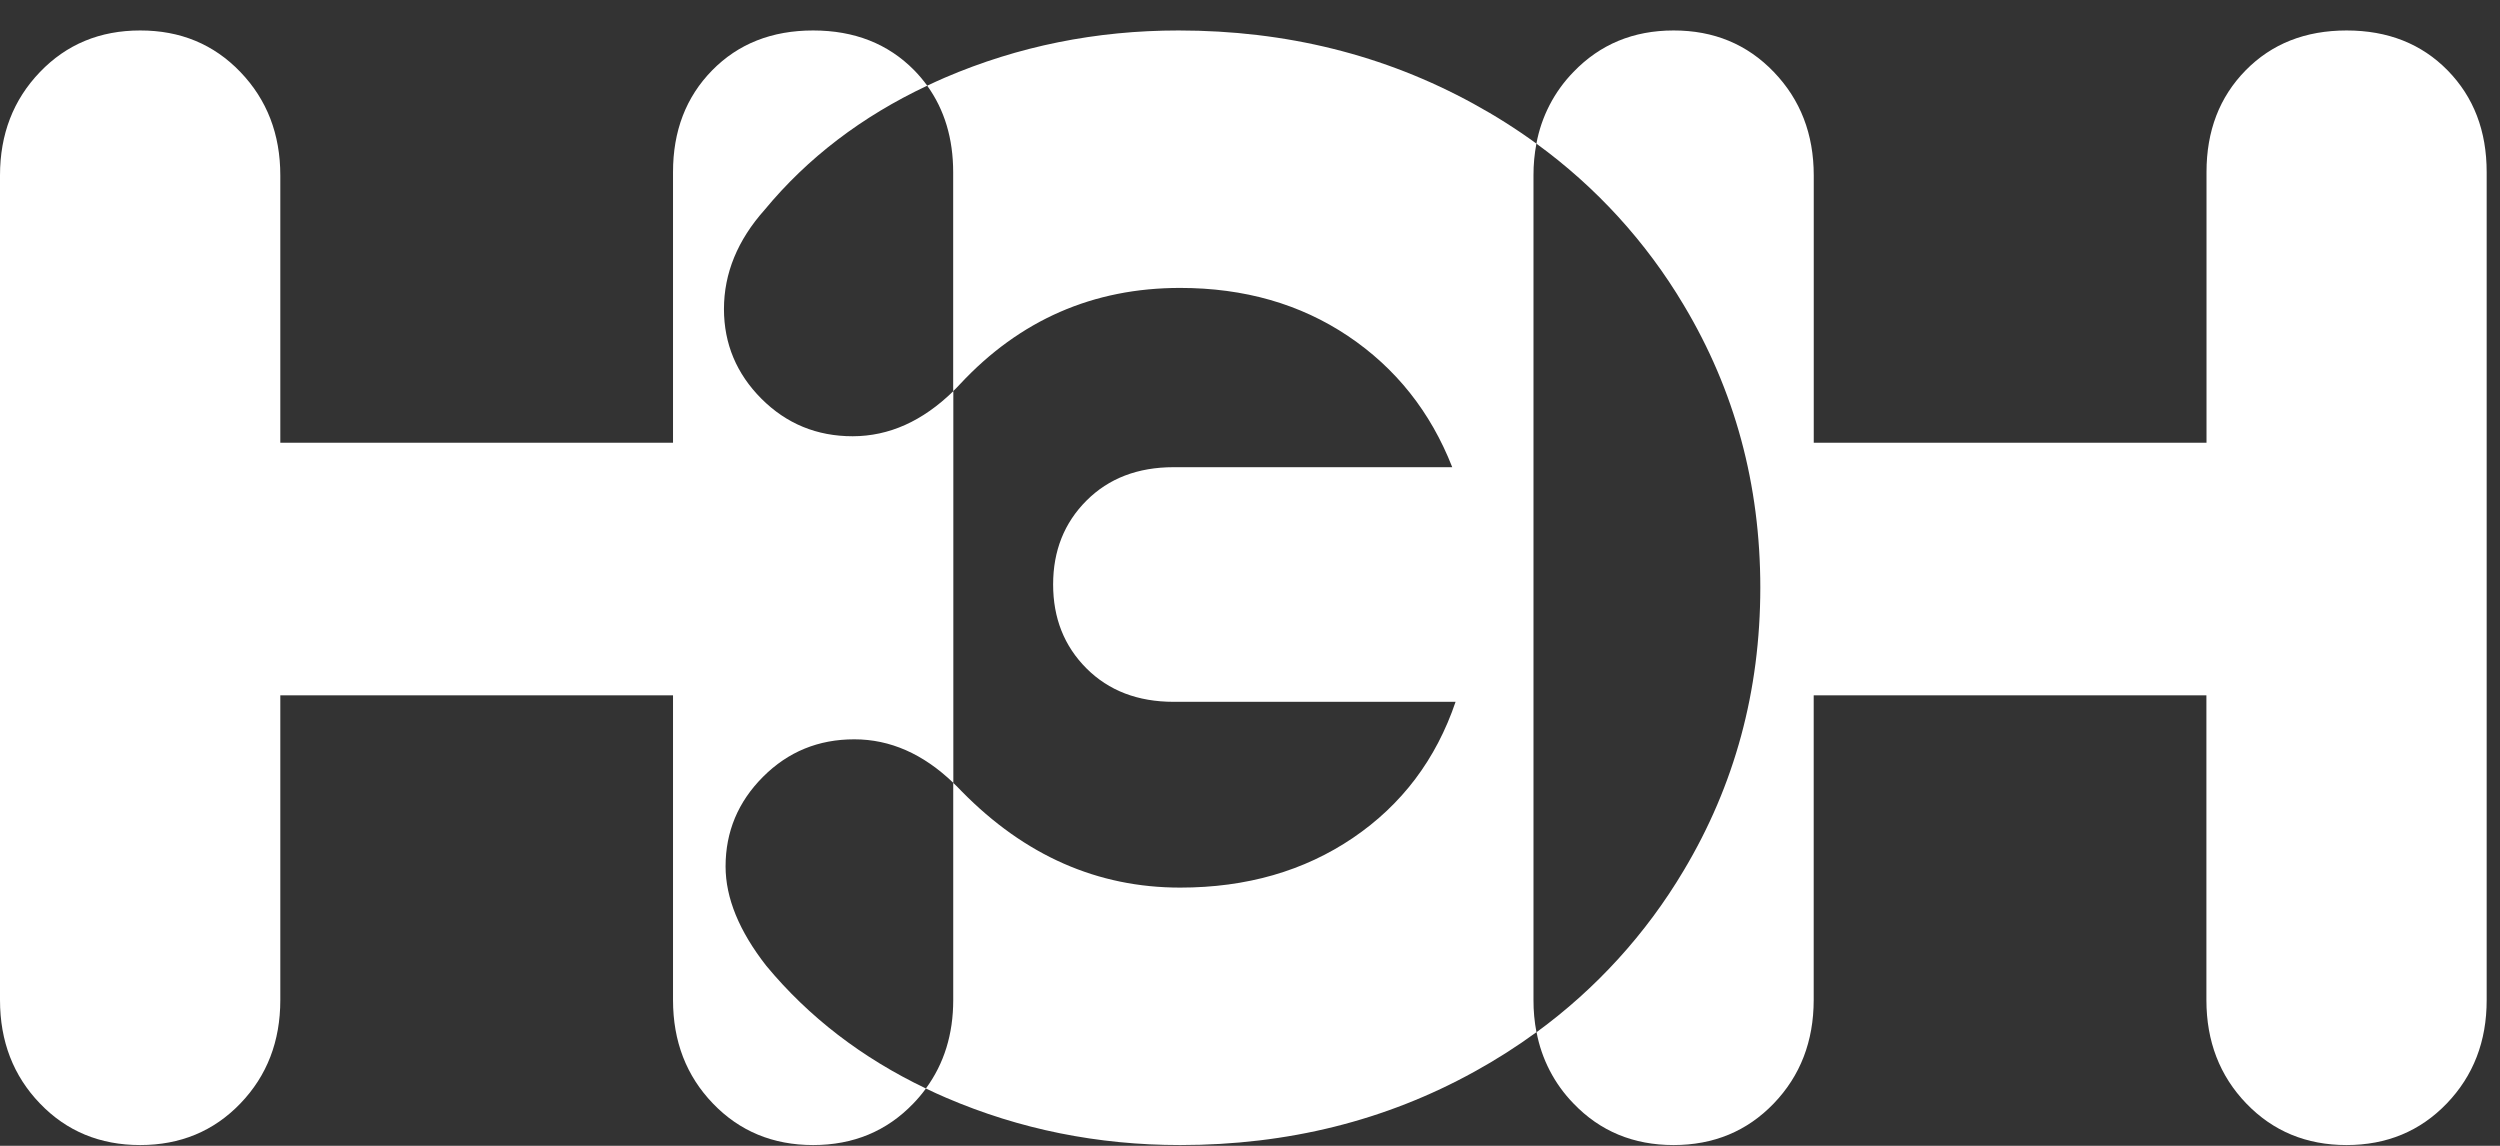
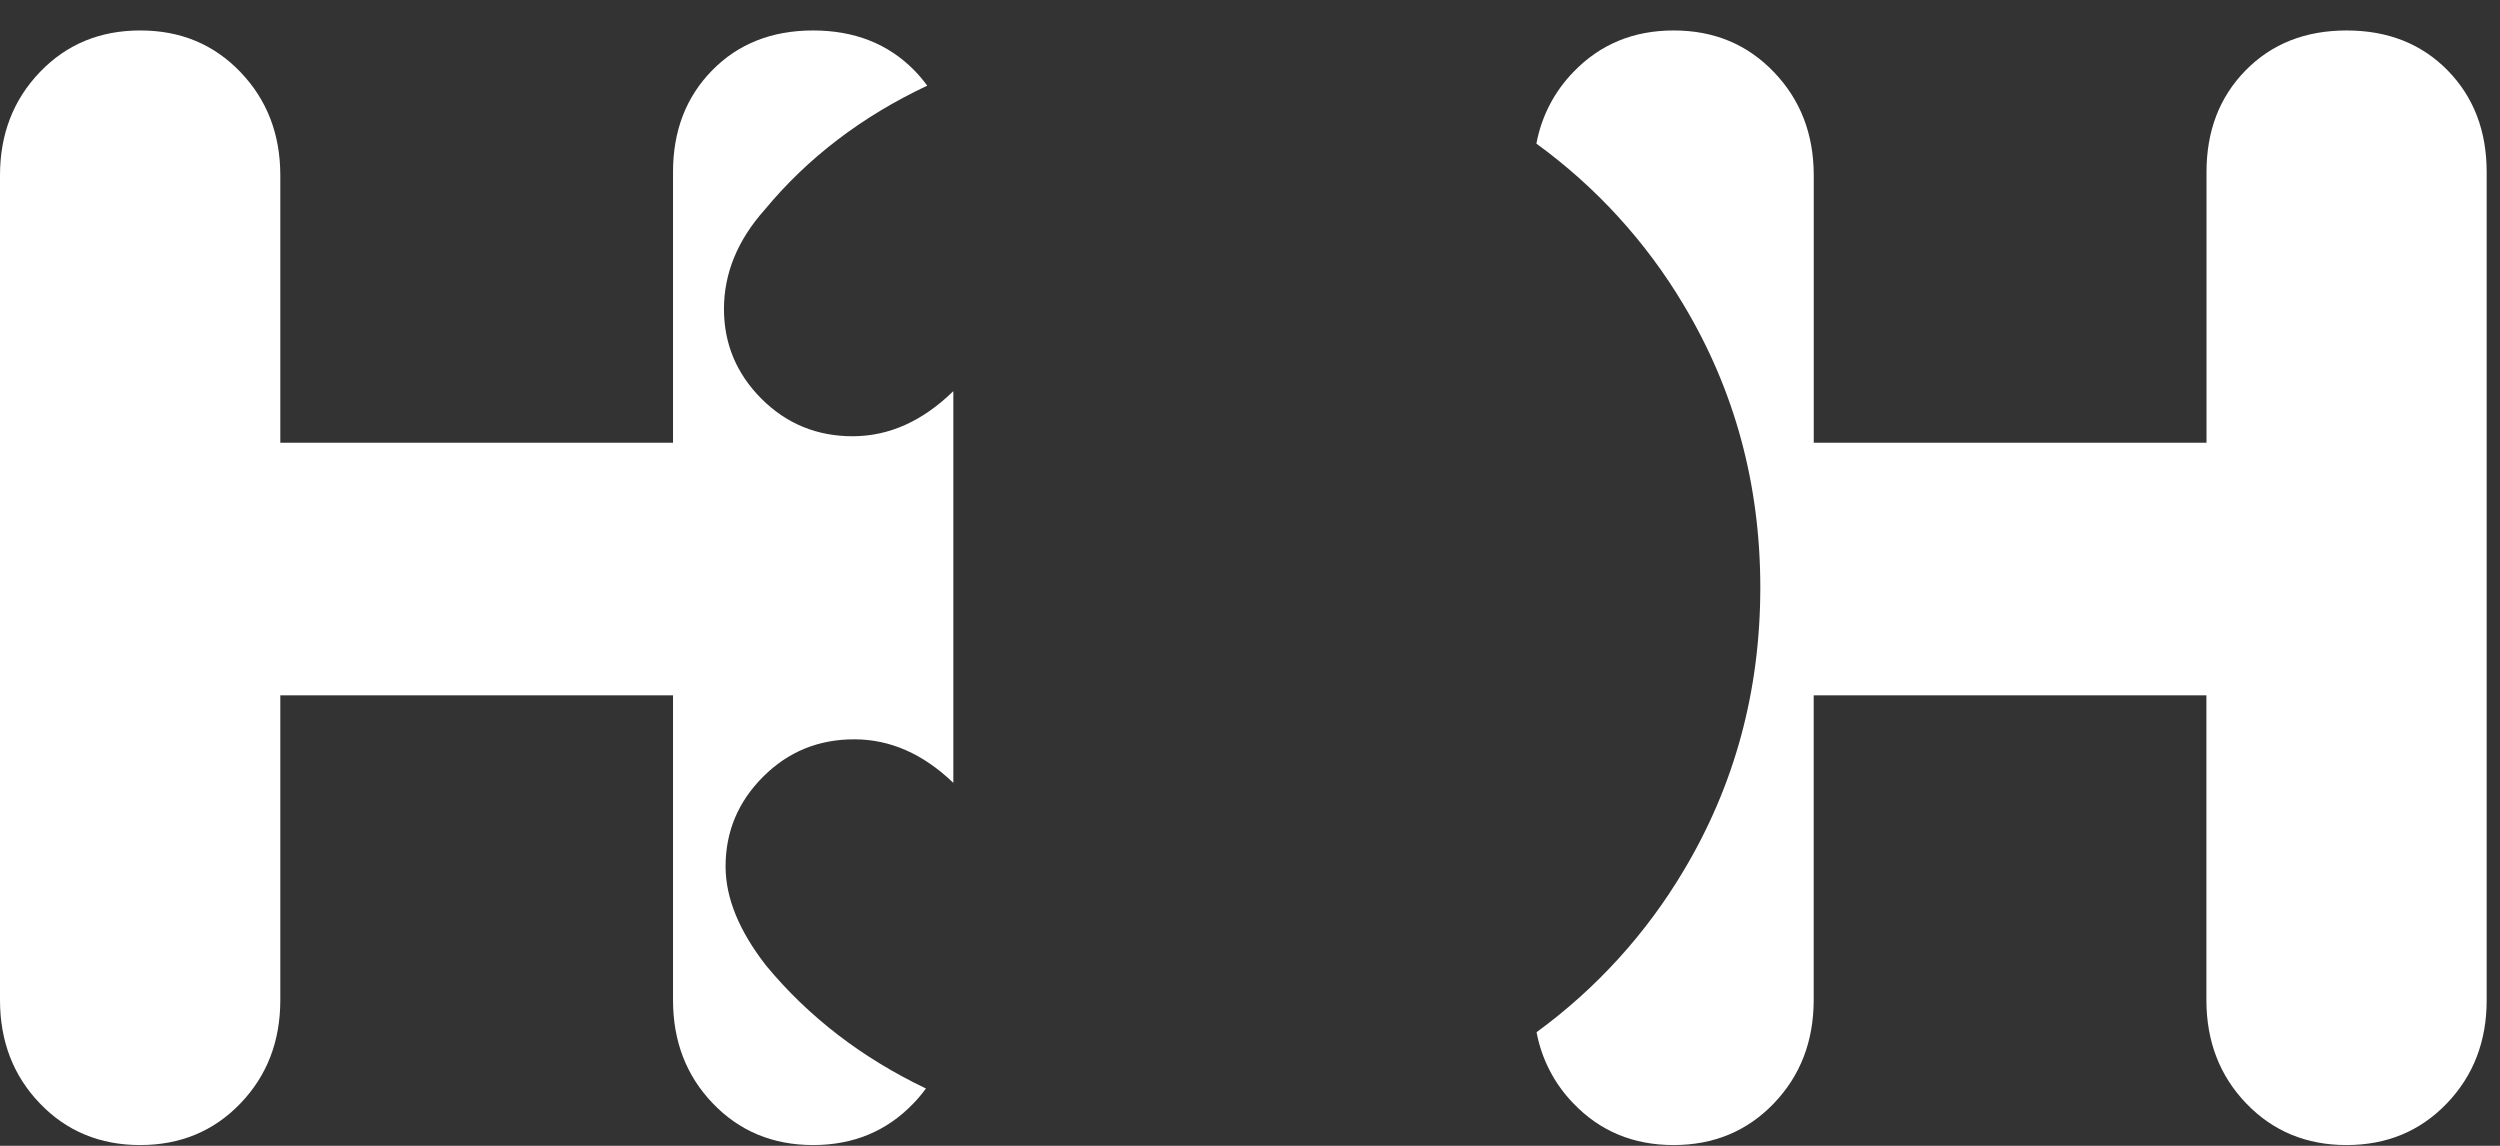
<svg xmlns="http://www.w3.org/2000/svg" width="48" height="22" viewBox="0 0 48 22" fill="none">
  <rect x="0" y="0" width="48" height="22" fill="#333333" stroke="none" />
  <path d="M14.713 18.544C14.191 17.877 13.931 17.24 13.931 16.635C13.931 15.968 14.171 15.394 14.651 14.914C15.13 14.434 15.715 14.194 16.404 14.195C17.089 14.195 17.723 14.473 18.304 15.031V7.51C17.713 8.087 17.07 8.375 16.372 8.376C15.684 8.376 15.1 8.136 14.62 7.656C14.141 7.176 13.901 6.602 13.9 5.935C13.9 5.247 14.161 4.611 14.683 4.026C15.506 3.031 16.546 2.237 17.803 1.645C17.727 1.541 17.644 1.442 17.554 1.35C17.052 0.84 16.405 0.585 15.612 0.585C14.819 0.585 14.173 0.841 13.672 1.352C13.172 1.863 12.921 2.514 12.922 3.307V8.5H5.382V3.368C5.382 2.576 5.126 1.914 4.615 1.382C4.104 0.849 3.462 0.584 2.691 0.585C1.919 0.585 1.277 0.851 0.767 1.383C0.256 1.915 0 2.576 0 3.368V19.201C0 19.993 0.256 20.656 0.767 21.187C1.278 21.719 1.919 21.985 2.691 21.985C3.462 21.985 4.103 21.719 4.615 21.187C5.127 20.655 5.382 19.993 5.382 19.201V13.35H12.922V19.201C12.922 19.993 13.177 20.656 13.688 21.187C14.199 21.719 14.84 21.985 15.612 21.985C16.384 21.985 17.025 21.719 17.536 21.187C17.623 21.097 17.704 21.001 17.778 20.899C16.547 20.311 15.526 19.525 14.713 18.544Z" fill="white" />
  <path d="M46.995 1.352C46.494 0.841 45.847 0.585 45.055 0.585C44.262 0.585 43.616 0.841 43.115 1.352C42.614 1.863 42.364 2.514 42.365 3.307V8.5H34.824V3.368C34.824 2.576 34.569 1.914 34.057 1.382C33.546 0.849 32.904 0.584 32.132 0.585C31.361 0.585 30.72 0.851 30.209 1.383C29.841 1.761 29.594 2.239 29.499 2.758C30.642 3.588 31.605 4.642 32.327 5.856C33.308 7.494 33.798 9.303 33.798 11.284C33.797 13.265 33.307 15.075 32.327 16.714C31.605 17.929 30.644 18.985 29.502 19.818C29.598 20.334 29.845 20.811 30.211 21.187C30.721 21.719 31.361 21.985 32.132 21.985C32.903 21.985 33.544 21.719 34.056 21.187C34.567 20.655 34.822 19.993 34.823 19.201V13.35H42.363V19.201C42.363 19.993 42.618 20.656 43.129 21.187C43.641 21.719 44.282 21.985 45.053 21.985C45.825 21.985 46.466 21.719 46.978 21.187C47.489 20.655 47.745 19.993 47.744 19.201V3.307C47.745 2.514 47.495 1.863 46.995 1.352Z" fill="white" />
-   <path d="M29.443 3.368C29.442 3.163 29.461 2.958 29.499 2.757C29.113 2.476 28.71 2.221 28.291 1.992C26.581 1.054 24.693 0.585 22.629 0.585C21.043 0.585 19.547 0.887 18.139 1.492C18.024 1.542 17.912 1.593 17.802 1.645C18.134 2.106 18.301 2.66 18.301 3.307V7.51C18.346 7.468 18.39 7.421 18.434 7.374C19.581 6.144 20.989 5.528 22.658 5.528C23.889 5.528 24.963 5.836 25.881 6.451C26.799 7.067 27.466 7.906 27.883 8.97H22.535C21.846 8.97 21.288 9.184 20.861 9.611C20.433 10.039 20.22 10.576 20.22 11.222C20.22 11.869 20.433 12.406 20.861 12.834C21.288 13.261 21.846 13.475 22.535 13.475H27.947C27.572 14.58 26.915 15.451 25.976 16.088C25.037 16.724 23.931 17.042 22.659 17.042C21.073 17.042 19.676 16.427 18.467 15.196C18.412 15.138 18.357 15.083 18.302 15.031V19.201C18.302 19.856 18.127 20.422 17.777 20.899C17.904 20.961 18.036 21.021 18.169 21.078C19.578 21.683 21.075 21.985 22.66 21.985C24.725 21.985 26.607 21.516 28.307 20.577C28.72 20.35 29.119 20.096 29.5 19.818C29.461 19.615 29.442 19.408 29.443 19.201V3.368Z" fill="white" />
</svg>